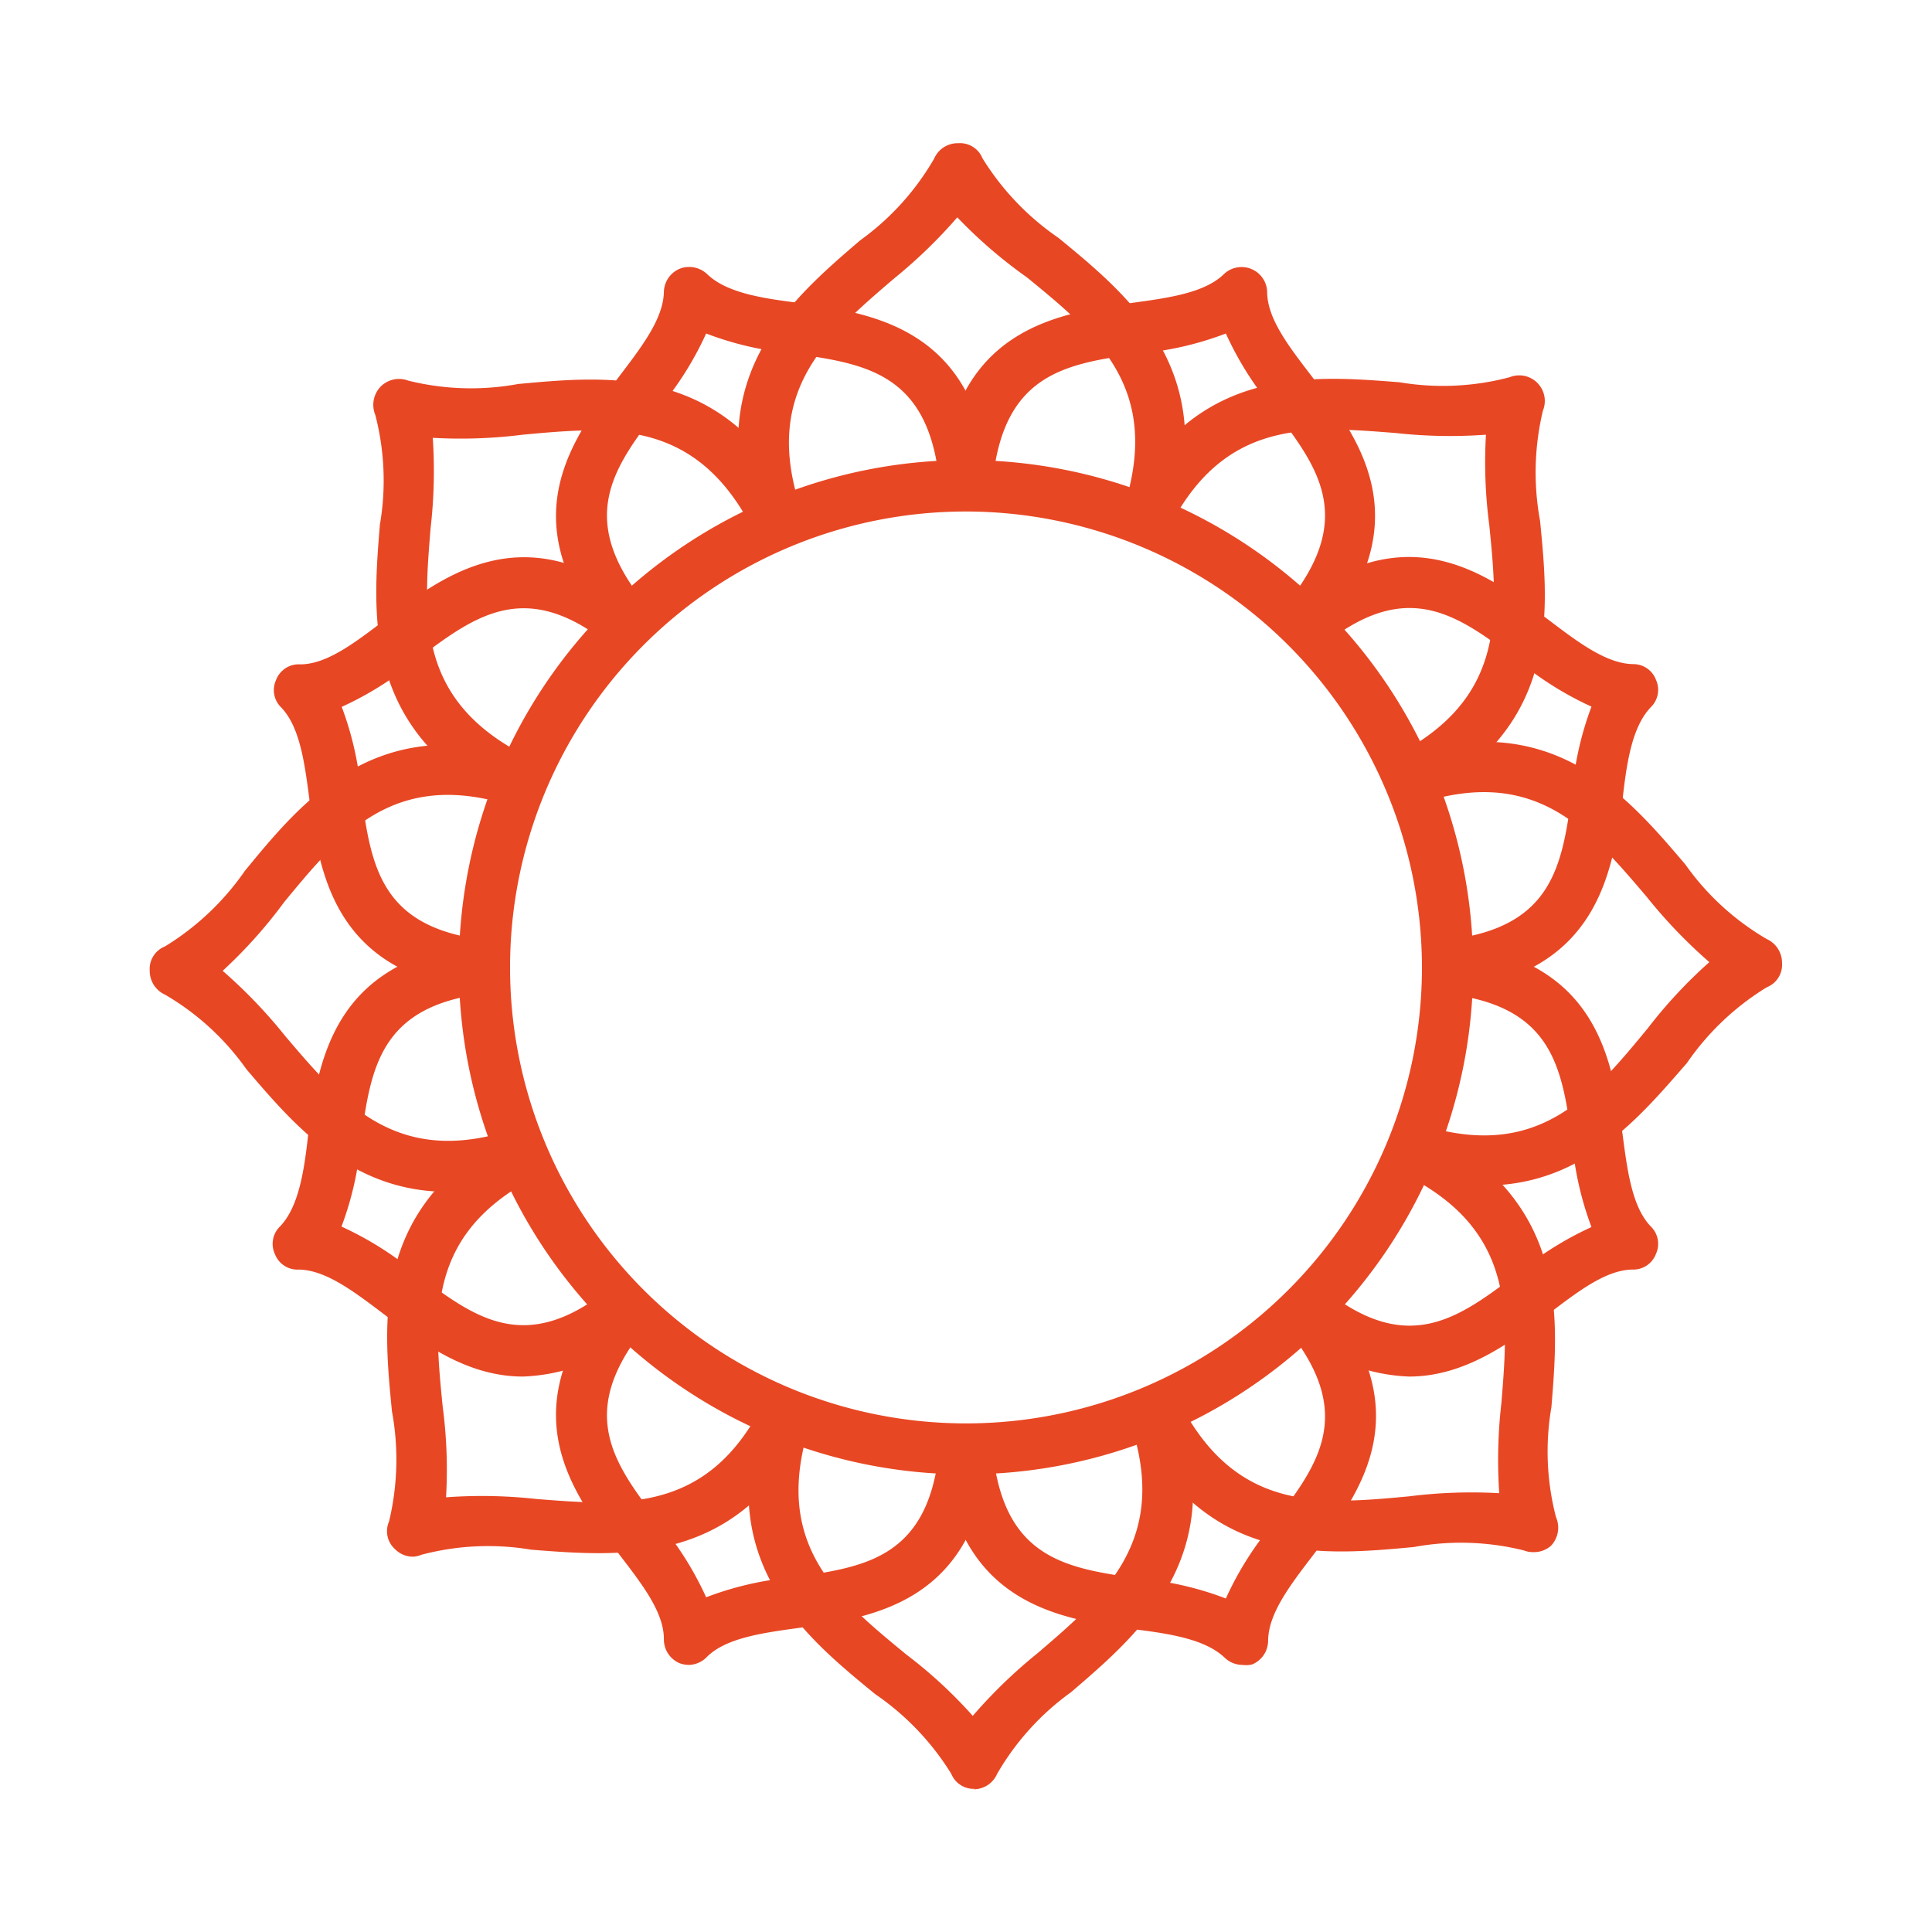
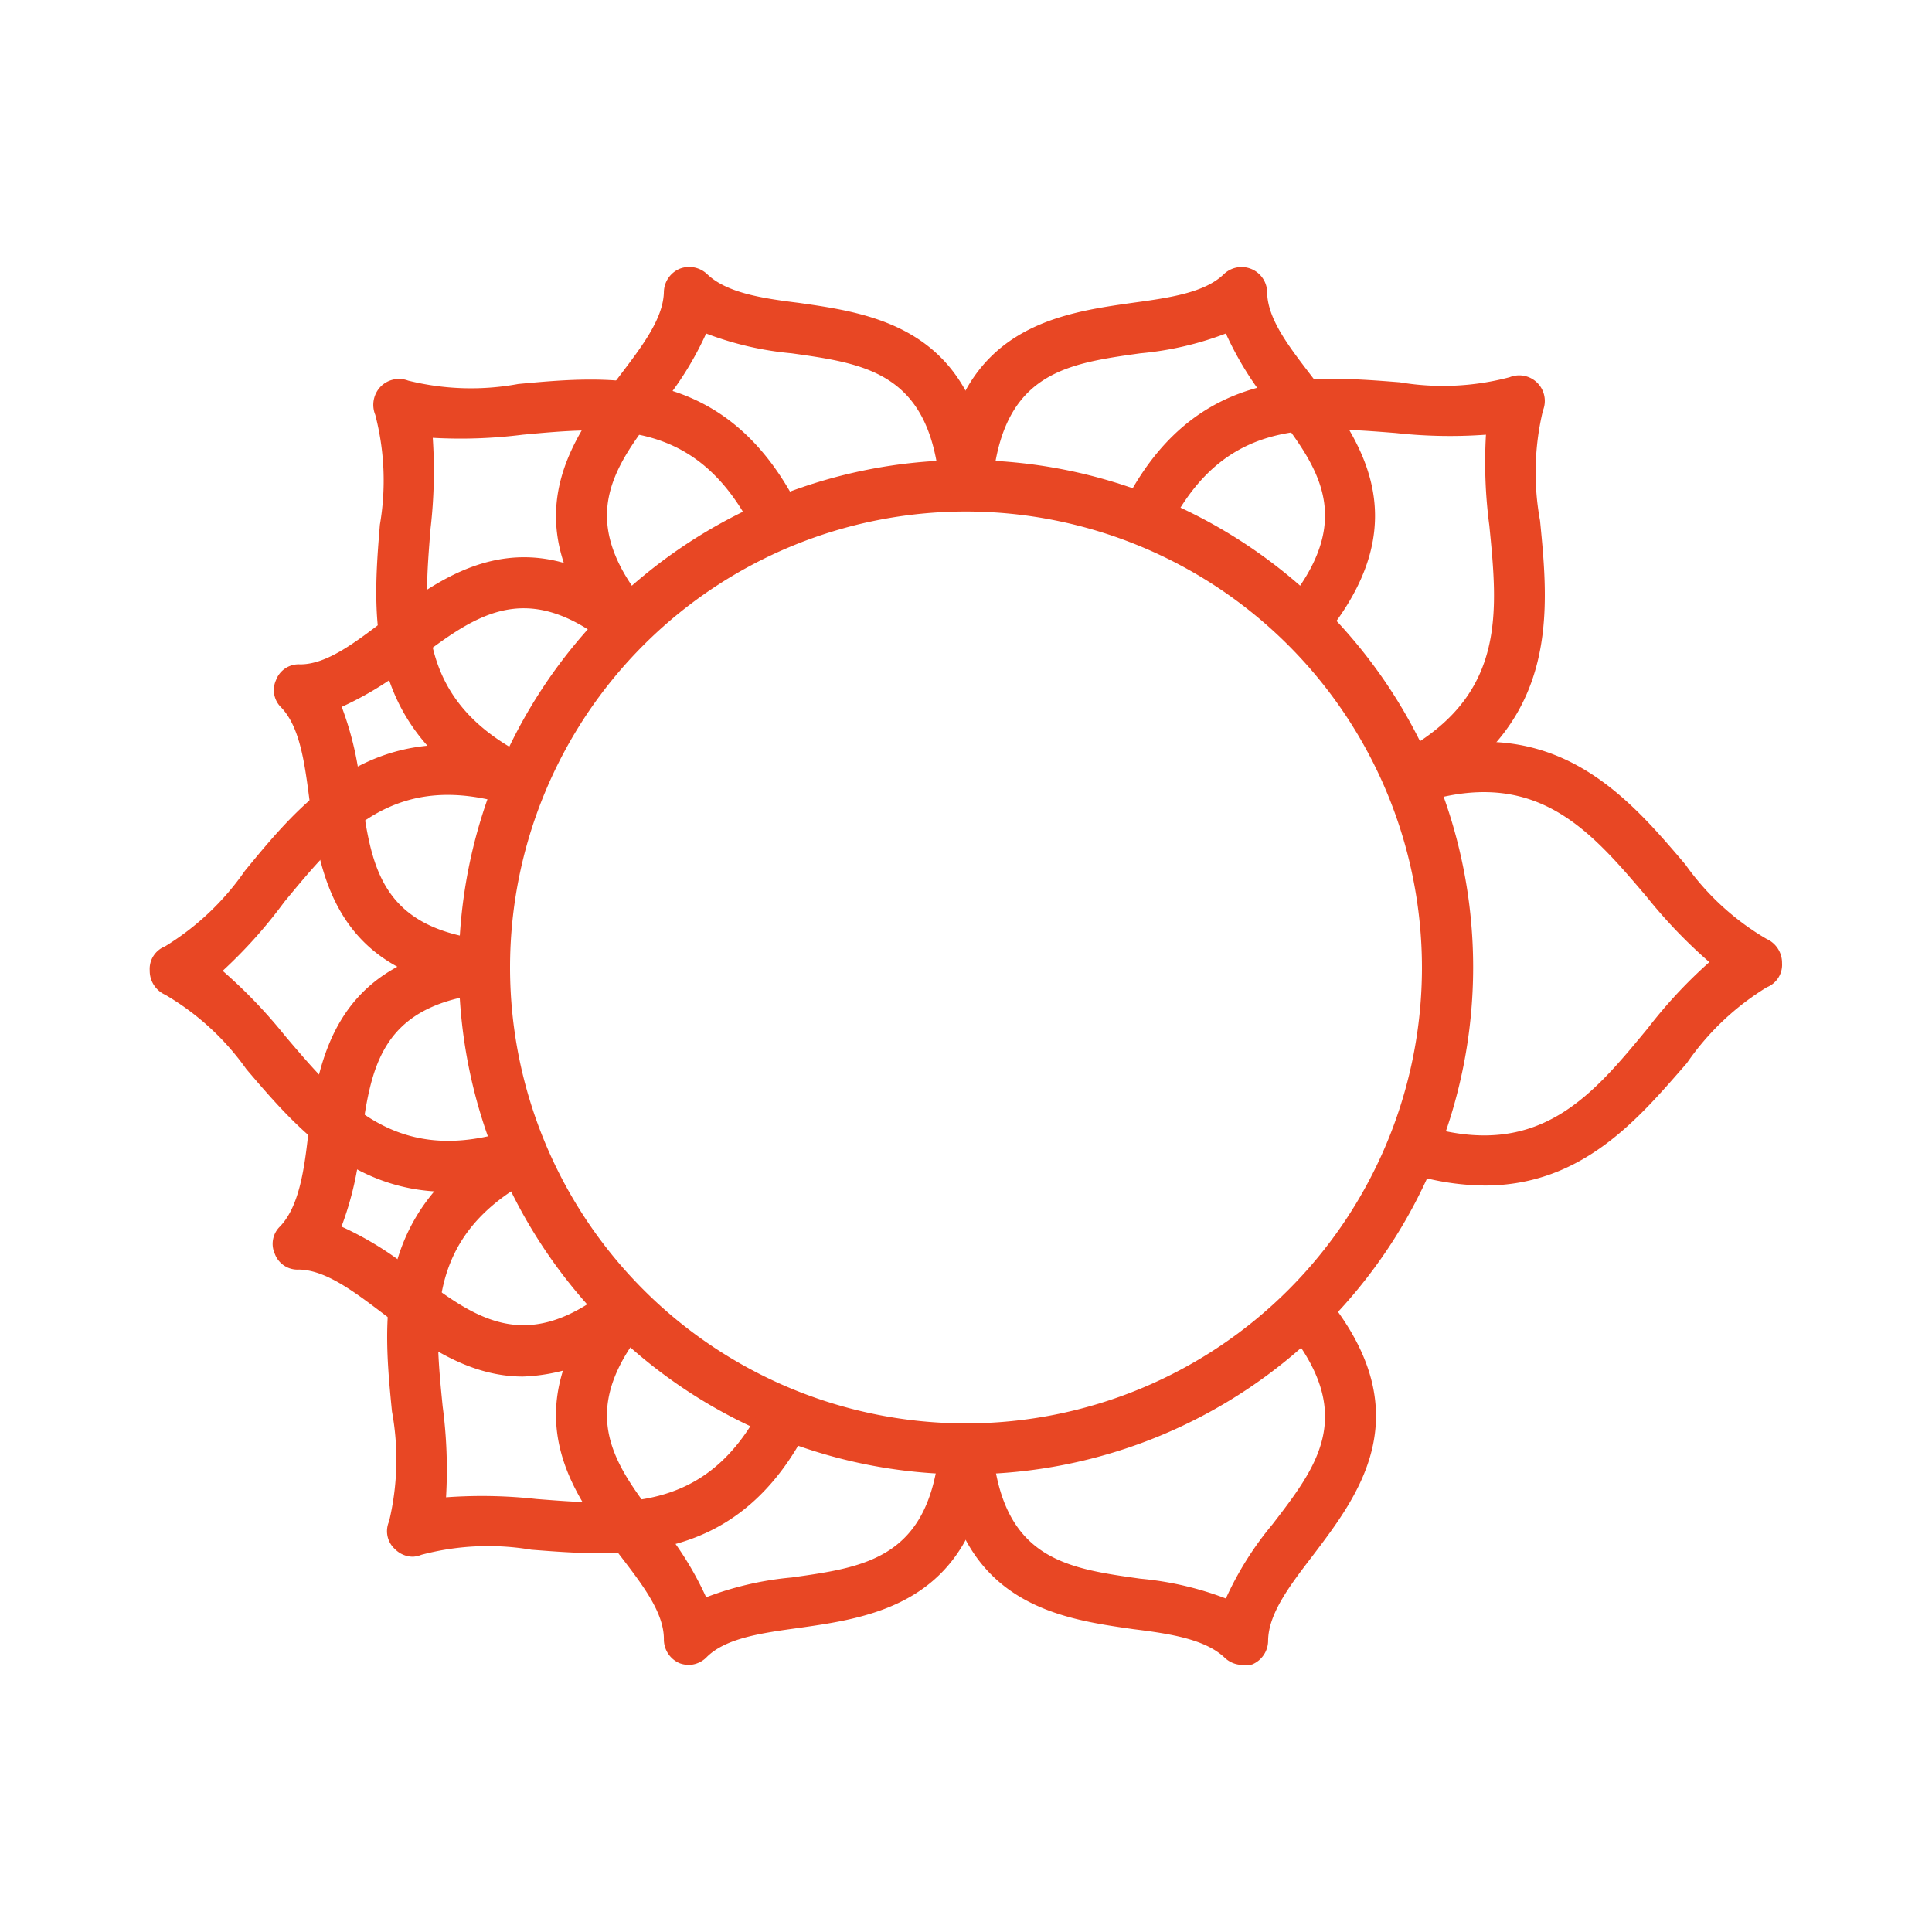
<svg xmlns="http://www.w3.org/2000/svg" viewBox="0 0 80 80">
  <defs>
    <style>.cls-1{fill:#e84724;}</style>
  </defs>
  <g id="art">
    <path class="cls-1" d="M40,61.05a21,21,0,1,1,21-21A21,21,0,0,1,40,61.05Zm0-39.87A18.88,18.88,0,1,0,58.88,40.06,18.9,18.9,0,0,0,40,21.18Z" />
    <path class="cls-1" d="M19.83,41H19.7c-5.91-.74-6.47-4.88-6.89-7.91-.2-1.54-.4-3-1.17-3.8a1,1,0,0,1-.21-1.13,1,1,0,0,1,1-.65c1.11,0,2.28-.91,3.52-1.85,2.43-1.85,5.77-4.38,10.46-.71a1.05,1.05,0,1,1-1.29,1.66c-3.42-2.67-5.49-1.09-7.9.73a13.71,13.71,0,0,1-3.07,1.93,13.25,13.25,0,0,1,.8,3.53c.41,3,.76,5.57,5.06,6.11a1.05,1.05,0,0,1-.13,2.1Z" />
    <path class="cls-1" d="M25.71,26.47a1,1,0,0,1-.83-.41c-3.65-4.71-1.11-8,.75-10.46.94-1.24,1.84-2.4,1.86-3.52a1.07,1.07,0,0,1,.65-.95,1.08,1.08,0,0,1,1.14.22c.8.77,2.25,1,3.79,1.19,3,.43,7.17,1,7.89,6.92a1.05,1.05,0,1,1-2.09.25c-.52-4.3-3.1-4.66-6.09-5.08a13.25,13.25,0,0,1-3.54-.82,13.49,13.49,0,0,1-1.93,3.07c-1.84,2.39-3.42,4.46-.77,7.89a1.05,1.05,0,0,1-.19,1.48A1,1,0,0,1,25.71,26.47Z" />
-     <path class="cls-1" d="M60.17,41a1.05,1.05,0,0,1-.13-2.1c4.3-.54,4.65-3.12,5.06-6.11a13.25,13.25,0,0,1,.8-3.53,13.71,13.71,0,0,1-3.07-1.93c-2.41-1.82-4.48-3.4-7.9-.73a1.05,1.05,0,1,1-1.29-1.66c4.69-3.67,8-1.14,10.46.71,1.24.94,2.41,1.83,3.52,1.85a1,1,0,0,1,.95.65,1,1,0,0,1-.21,1.13c-.77.8-1,2.26-1.17,3.8-.42,3-1,7.17-6.89,7.91Z" />
    <path class="cls-1" d="M54.29,26.47a1,1,0,0,1-.64-.22,1.05,1.05,0,0,1-.19-1.48c2.65-3.43,1.07-5.5-.77-7.89a13.49,13.49,0,0,1-1.93-3.07,13.25,13.25,0,0,1-3.54.82c-3,.42-5.57.78-6.09,5.08A1.05,1.05,0,0,1,39,19.46c.72-5.91,4.86-6.49,7.89-6.92,1.54-.21,3-.42,3.79-1.19a1.06,1.06,0,0,1,1.79.73c0,1.12.91,2.28,1.86,3.52,1.86,2.43,4.4,5.75.75,10.46A1,1,0,0,1,54.29,26.47Z" />
    <path class="cls-1" d="M21.65,57c-2.34,0-4.22-1.42-5.75-2.58-1.24-.94-2.41-1.83-3.52-1.85a1,1,0,0,1-1-.65,1,1,0,0,1,.21-1.13c.77-.8,1-2.26,1.17-3.8.42-3,1-7.17,6.89-7.91A1.05,1.05,0,0,1,20,41.15c-4.3.54-4.65,3.12-5.06,6.11a13.25,13.25,0,0,1-.8,3.53,13.71,13.71,0,0,1,3.07,1.93c2.41,1.82,4.48,3.4,7.9.73a1.06,1.06,0,0,1,1.48.19,1.05,1.05,0,0,1-.19,1.47A7.59,7.59,0,0,1,21.65,57Z" />
    <path class="cls-1" d="M28.55,68.94a1.14,1.14,0,0,1-.41-.07,1.07,1.07,0,0,1-.65-1c0-1.12-.91-2.28-1.86-3.52-1.86-2.43-4.4-5.75-.75-10.46a1.05,1.05,0,1,1,1.66,1.29c-2.65,3.43-1.07,5.5.77,7.89a13.49,13.49,0,0,1,1.93,3.07,13.25,13.25,0,0,1,3.54-.82c3-.42,5.57-.78,6.09-5.08a1.05,1.05,0,0,1,2.09.25c-.72,5.91-4.86,6.49-7.89,6.92-1.54.21-3,.42-3.79,1.19A1.07,1.07,0,0,1,28.55,68.94Z" />
-     <path class="cls-1" d="M58.35,57a7.59,7.59,0,0,1-4.71-1.87,1.05,1.05,0,0,1-.19-1.47,1.06,1.06,0,0,1,1.48-.19c3.42,2.67,5.5,1.09,7.9-.73a13.71,13.71,0,0,1,3.07-1.93,13.25,13.25,0,0,1-.8-3.53c-.41-3-.76-5.57-5.06-6.11a1.05,1.05,0,0,1,.26-2.09c5.91.74,6.47,4.88,6.89,7.91.2,1.54.4,3,1.17,3.8a1,1,0,0,1,.21,1.13,1,1,0,0,1-.95.65c-1.11,0-2.28.91-3.52,1.85C62.57,55.56,60.69,57,58.35,57Z" />
    <path class="cls-1" d="M51.45,68.94a1.07,1.07,0,0,1-.73-.29c-.8-.77-2.25-1-3.79-1.19-3-.43-7.17-1-7.89-6.92a1.05,1.05,0,0,1,2.09-.25c.52,4.3,3.1,4.66,6.09,5.08a13.25,13.25,0,0,1,3.54.82,13.49,13.49,0,0,1,1.93-3.07c1.84-2.39,3.42-4.46.77-7.89a1.05,1.05,0,1,1,1.66-1.29c3.65,4.71,1.11,8-.75,10.46-.95,1.24-1.84,2.4-1.86,3.52a1.07,1.07,0,0,1-.66,1A1.05,1.05,0,0,1,51.45,68.94Z" />
    <path class="cls-1" d="M18.53,49.35c-4,0-6.36-2.77-8.33-5.08a10.77,10.77,0,0,0-3.36-3.08,1.08,1.08,0,0,1-.64-1,1,1,0,0,1,.63-1,11,11,0,0,0,3.31-3.13c2.34-2.85,5.26-6.4,11.1-4.84a1.06,1.06,0,0,1-.55,2c-4.52-1.21-6.66,1.39-8.92,4.13A19.88,19.88,0,0,1,9.22,40.2a20.9,20.9,0,0,1,2.59,2.7c2.31,2.72,4.49,5.28,9,4a1.06,1.06,0,0,1,.58,2A10.63,10.63,0,0,1,18.53,49.35Z" />
    <path class="cls-1" d="M20.84,33.08a1.08,1.08,0,0,1-.52-.13c-5.26-3-4.89-7.54-4.59-11.22a10.8,10.8,0,0,0-.19-4.55A1.09,1.09,0,0,1,15.77,16a1.07,1.07,0,0,1,1.13-.24,10.77,10.77,0,0,0,4.56.14c3.67-.34,8.25-.77,11.26,4.47a1.05,1.05,0,1,1-1.82,1.05c-2.34-4.06-5.69-3.75-9.25-3.42a20.63,20.63,0,0,1-3.73.13,20.62,20.62,0,0,1-.09,3.74c-.29,3.55-.56,6.91,3.52,9.2a1,1,0,0,1-.51,2Z" />
    <path class="cls-1" d="M58.83,33a1.06,1.06,0,0,1-.53-2c4.05-2.35,3.72-5.7,3.37-9.24A19.87,19.87,0,0,1,61.53,18a20.51,20.51,0,0,1-3.74-.07c-3.55-.28-6.9-.55-9.18,3.55a1.05,1.05,0,0,1-1.43.41,1.06,1.06,0,0,1-.41-1.44c2.93-5.28,7.51-4.91,11.19-4.62a10.77,10.77,0,0,0,4.55-.21A1.06,1.06,0,0,1,63.89,17a11,11,0,0,0-.12,4.56c.36,3.67.81,8.24-4.41,11.28A1.13,1.13,0,0,1,58.83,33Z" />
-     <path class="cls-1" d="M32,21.92a1,1,0,0,1-1-.76c-1.67-5.81,1.81-8.8,4.62-11.21a10.83,10.83,0,0,0,3.06-3.38,1.06,1.06,0,0,1,1-.64,1,1,0,0,1,1,.62,11,11,0,0,0,3.15,3.3c2.86,2.35,6.41,5.26,4.88,11.1a1.06,1.06,0,0,1-2-.54c1.19-4.53-1.42-6.66-4.18-8.92A19.79,19.79,0,0,1,39.64,9,20.85,20.85,0,0,1,37,11.55c-2.71,2.32-5.26,4.52-4,9a1.07,1.07,0,0,1-.72,1.31A1,1,0,0,1,32,21.92Z" />
    <path class="cls-1" d="M17.1,64.46a1.05,1.05,0,0,1-.74-.31A1,1,0,0,1,16.11,63a11,11,0,0,0,.12-4.56c-.36-3.67-.81-8.24,4.41-11.28A1.06,1.06,0,0,1,21.7,49c-4.05,2.35-3.72,5.7-3.37,9.24A19.87,19.87,0,0,1,18.47,62a20.51,20.51,0,0,1,3.74.07c3.55.28,6.9.55,9.18-3.55a1.05,1.05,0,0,1,1.43-.41,1.06,1.06,0,0,1,.41,1.44C30.3,64.83,25.72,64.46,22,64.17a10.77,10.77,0,0,0-4.55.21A1.09,1.09,0,0,1,17.1,64.46Z" />
-     <path class="cls-1" d="M40.39,74.07a1,1,0,0,1-1-.62,11,11,0,0,0-3.15-3.3c-2.86-2.34-6.41-5.26-4.88-11.1a1.06,1.06,0,0,1,2,.54c-1.19,4.53,1.42,6.66,4.18,8.93a19.15,19.15,0,0,1,2.74,2.53,20.85,20.85,0,0,1,2.69-2.6c2.71-2.32,5.26-4.52,4-9a1.06,1.06,0,0,1,2-.59c1.67,5.81-1.81,8.8-4.62,11.21a10.83,10.83,0,0,0-3.06,3.38,1.06,1.06,0,0,1-1,.64Z" />
    <path class="cls-1" d="M61.48,49.09a10.7,10.7,0,0,1-2.72-.38,1.06,1.06,0,0,1,.55-2c4.52,1.21,6.66-1.39,8.92-4.13a19.88,19.88,0,0,1,2.55-2.74,20.9,20.9,0,0,1-2.59-2.7c-2.31-2.72-4.48-5.28-9-4a1.06,1.06,0,0,1-.58-2c5.82-1.65,8.79,1.85,11.18,4.66a10.77,10.77,0,0,0,3.36,3.08,1.08,1.08,0,0,1,.64,1,1,1,0,0,1-.63,1,10.94,10.94,0,0,0-3.31,3.14C67.91,46.24,65.57,49.09,61.48,49.09Z" />
-     <path class="cls-1" d="M63.48,64.27a1,1,0,0,1-.38-.07,10.77,10.77,0,0,0-4.56-.14c-3.68.34-8.25.77-11.26-4.47a1.05,1.05,0,1,1,1.82-1.05c2.34,4.06,5.7,3.75,9.25,3.42a20.63,20.63,0,0,1,3.73-.13,20.62,20.62,0,0,1,.09-3.74c.29-3.55.56-6.91-3.52-9.2a1.05,1.05,0,1,1,1-1.84c5.26,3,4.89,7.54,4.59,11.22a10.8,10.8,0,0,0,.19,4.55A1.09,1.09,0,0,1,64.23,64,1.06,1.06,0,0,1,63.48,64.27Z" />
  </g>
</svg>